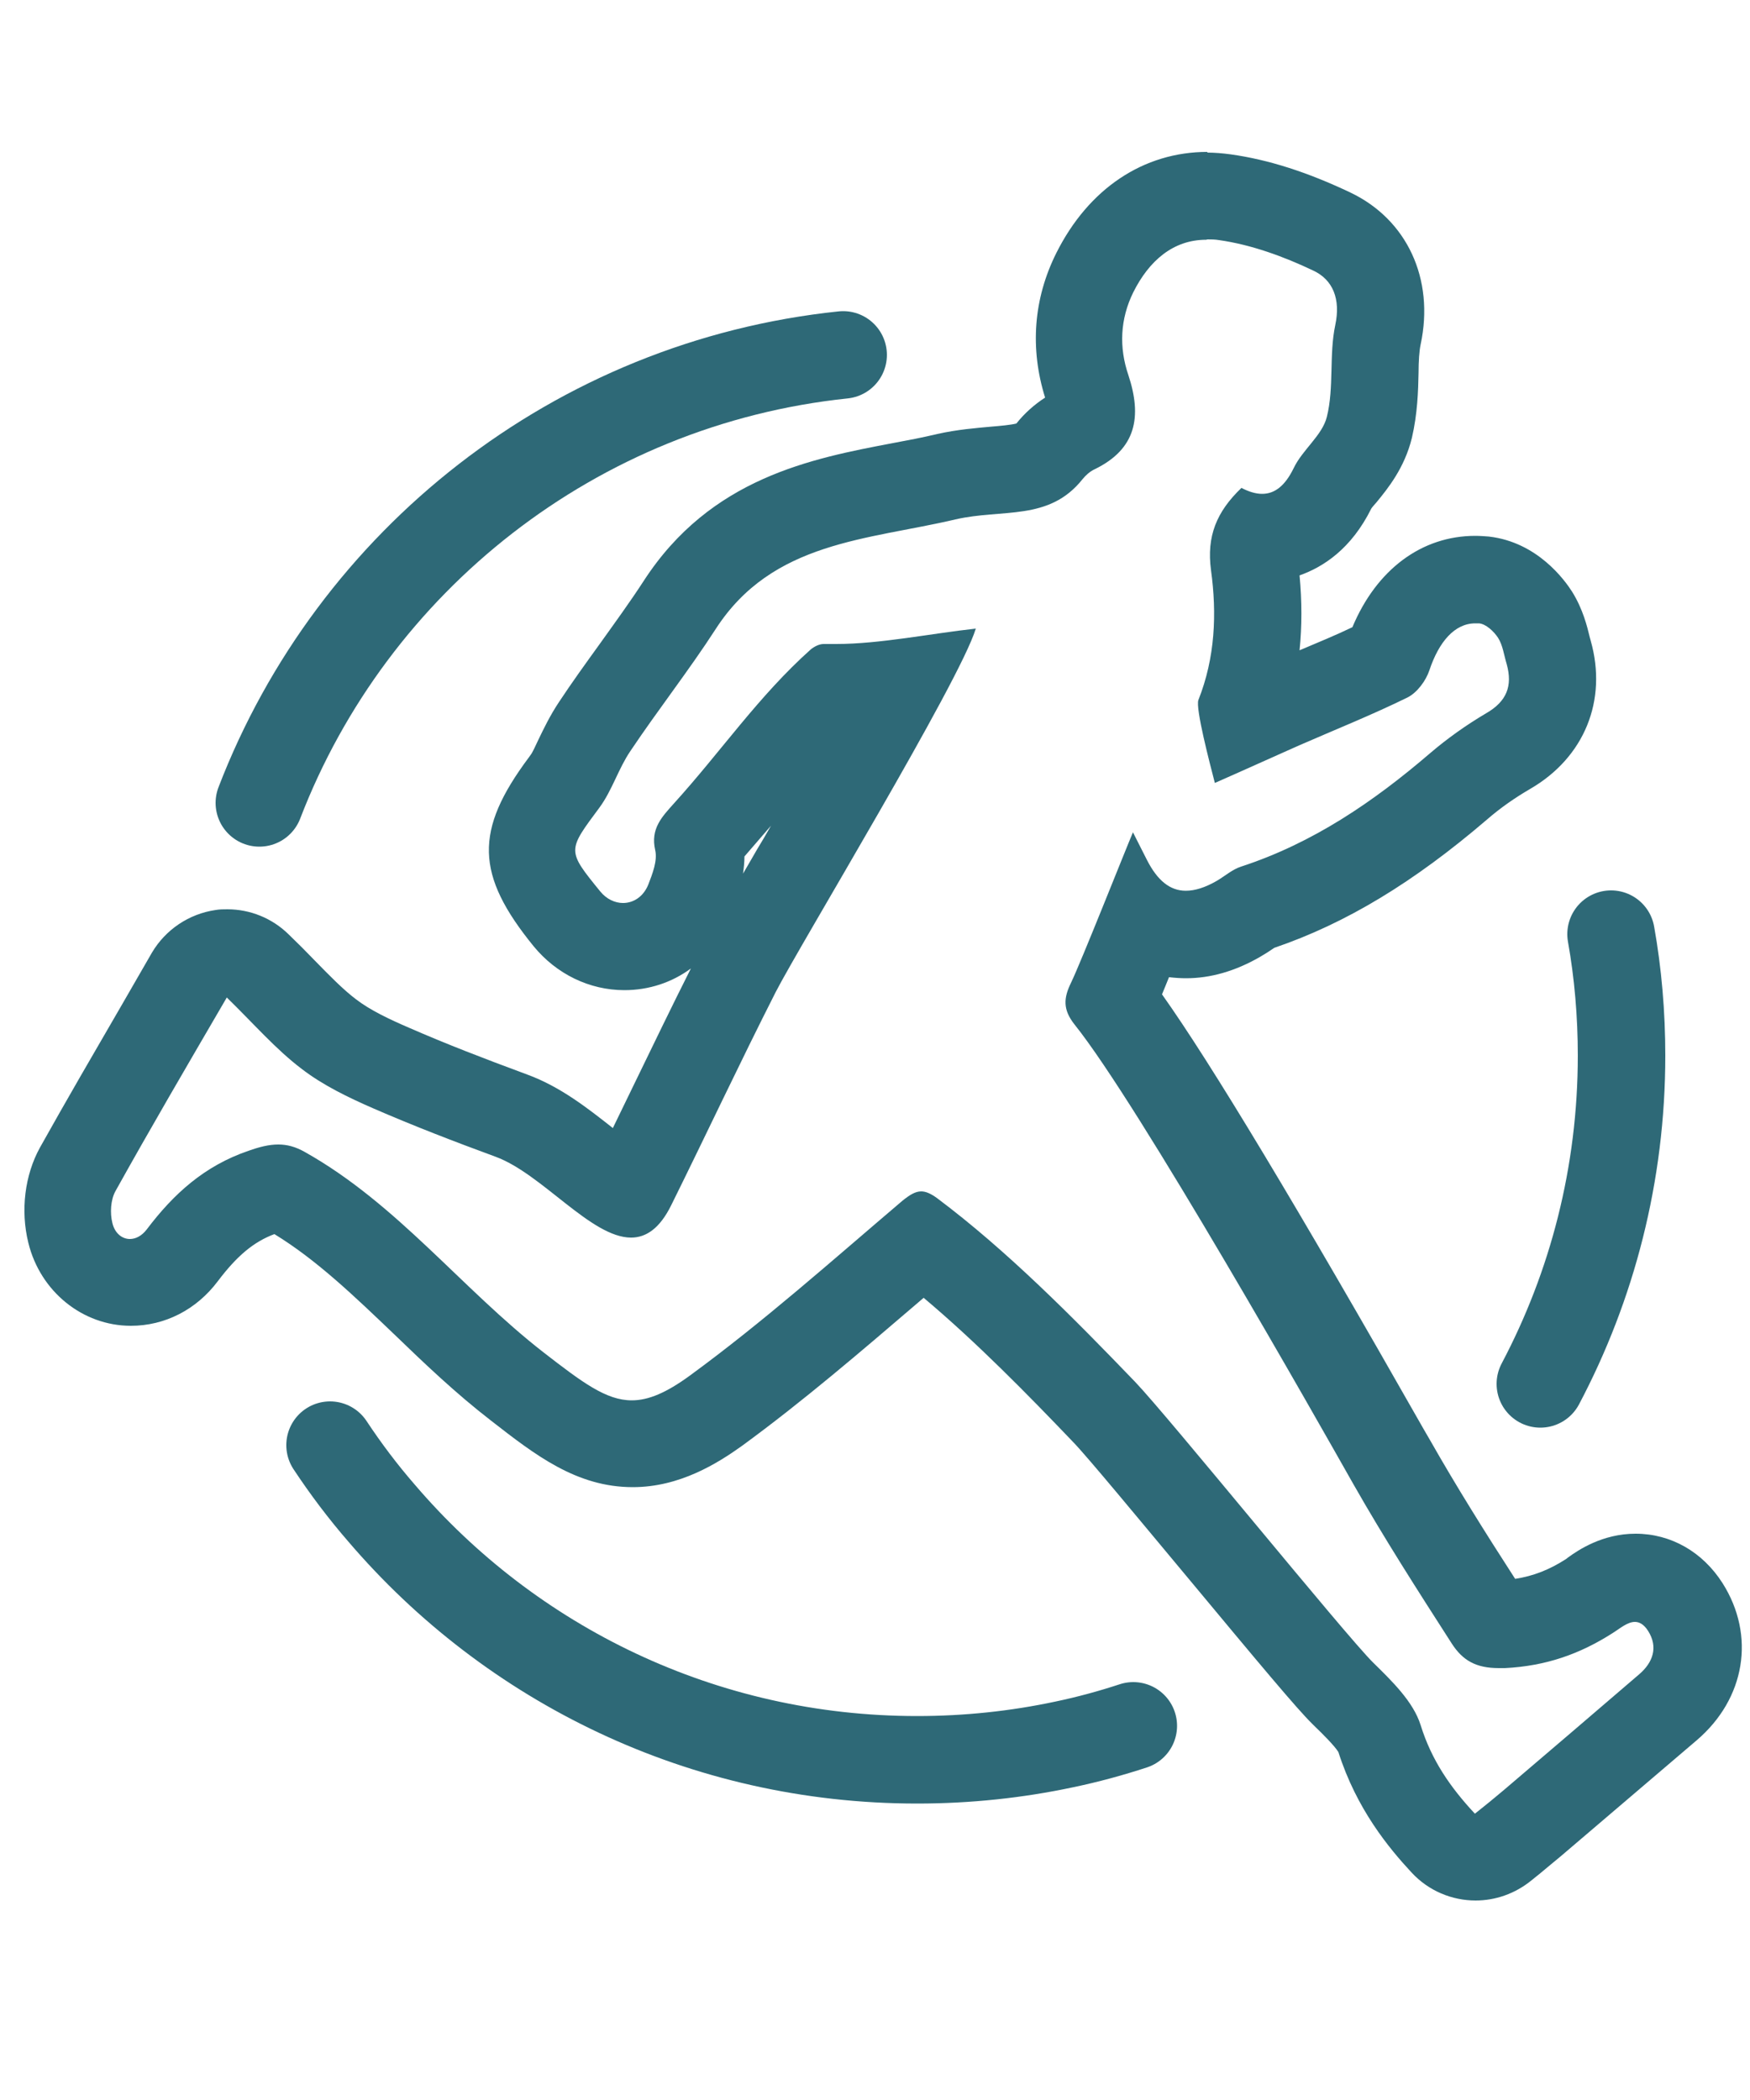
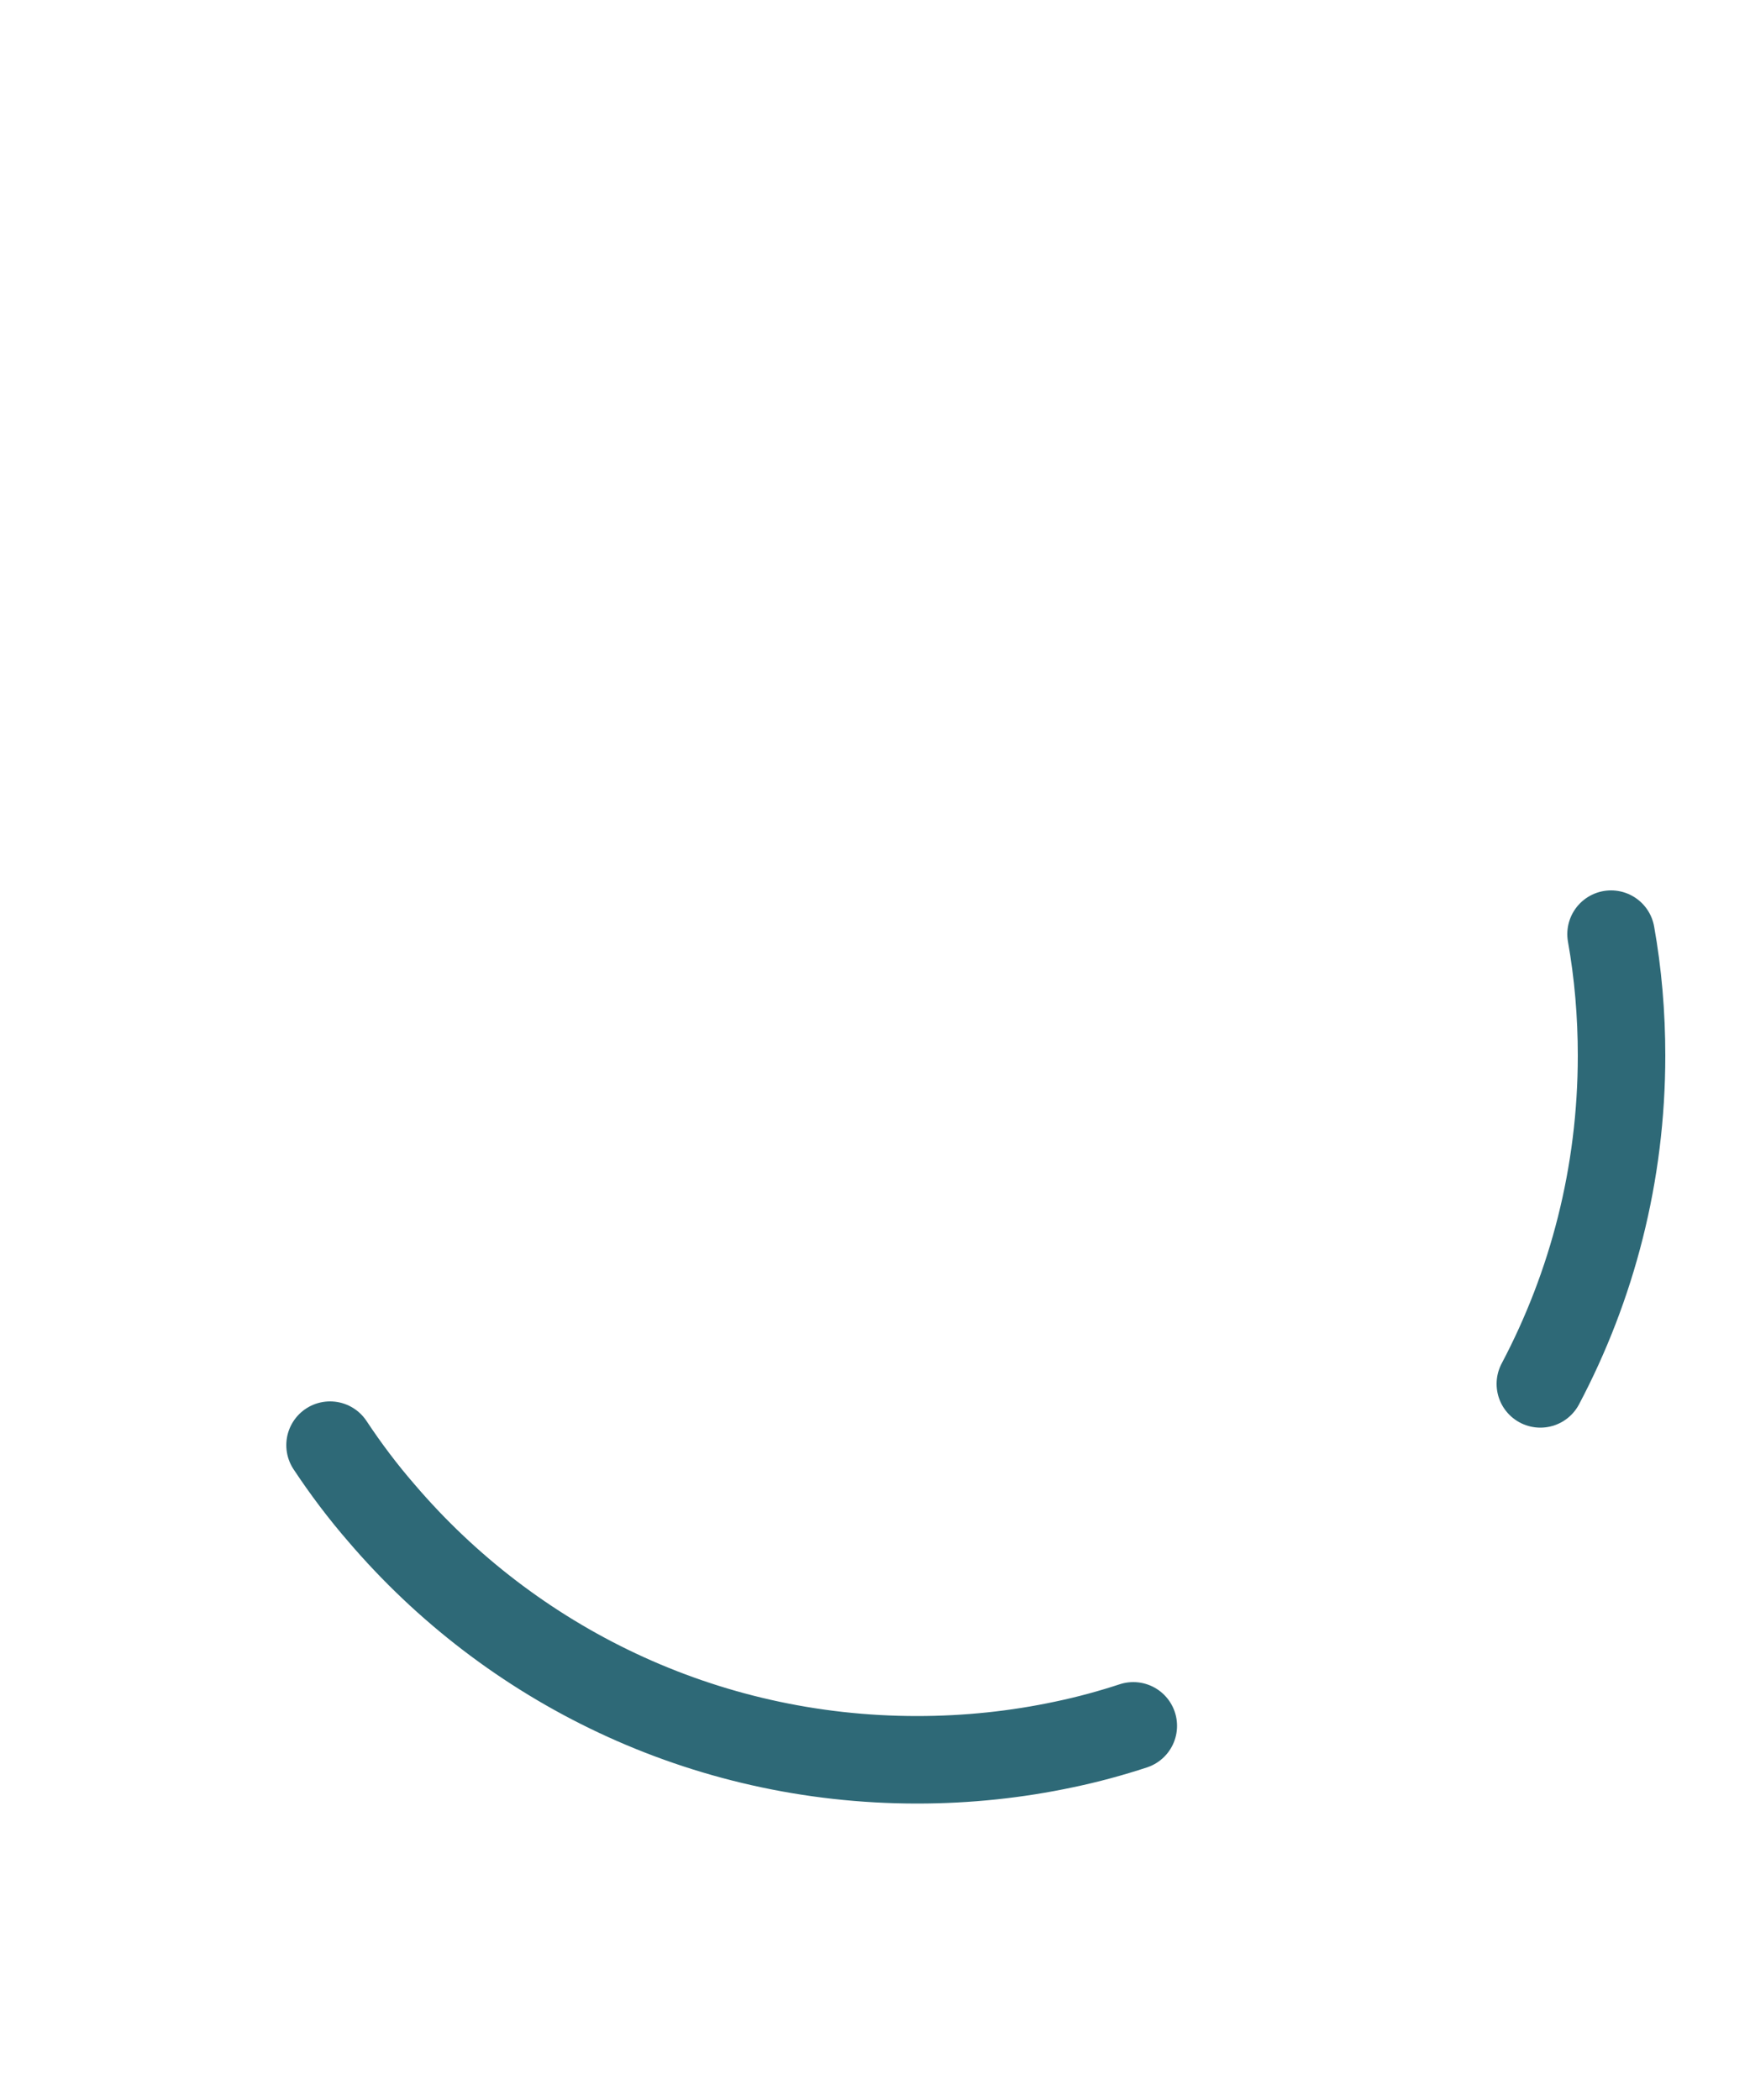
<svg xmlns="http://www.w3.org/2000/svg" id="Layer_1" data-name="Layer 1" width="50" height="60" viewBox="0 0 50 60">
-   <path d="M34.5,6.84c.11,0,.21,0,.33.02.92.13,1.85.47,2.69.87.56.26.79.81.63,1.56-.18.85-.03,1.78-.24,2.62-.13.53-.7.94-.95,1.47-.24.49-.53.73-.9.73-.18,0-.38-.06-.59-.17-.71.68-1,1.38-.87,2.35.17,1.24.12,2.5-.36,3.71-.09.23.33,1.83.47,2.37.82-.36,1.61-.72,2.4-1.07,1.03-.45,2.08-.87,3.1-1.37.28-.14.53-.48.63-.78.27-.81.72-1.34,1.31-1.34.04,0,.07,0,.11,0,.2.02.42.23.54.41.14.22.17.5.25.76.17.62,0,1.06-.59,1.4-.56.33-1.11.72-1.6,1.14-1.62,1.39-3.35,2.57-5.4,3.24-.25.08-.46.27-.7.41-.33.19-.62.28-.88.28-.45,0-.81-.29-1.11-.88-.11-.22-.22-.43-.4-.79-.21.49-1.48,3.7-1.77,4.3-.21.43-.24.76.1,1.19,1.83,2.28,6.97,11.37,7.96,13.12.88,1.55,1.85,3.06,2.82,4.57.31.48.69.7,1.34.7.06,0,.12,0,.18,0,1.17-.06,2.14-.4,3.09-1.01.19-.12.41-.31.62-.31.13,0,.26.07.38.26.29.46.14.9-.26,1.24-1.29,1.11-2.58,2.21-3.87,3.31-.26.22-.53.44-.82.67-.7-.75-1.24-1.53-1.55-2.53-.21-.67-.82-1.26-1.36-1.79-.79-.78-5.86-7.04-6.8-8.02-1.78-1.85-3.67-3.76-5.66-5.25-.18-.13-.32-.19-.45-.19-.17,0-.33.1-.54.27-2,1.7-3.96,3.45-6.08,5-.66.48-1.17.7-1.65.7-.73,0-1.41-.51-2.52-1.37-2.34-1.82-4.18-4.24-6.81-5.72-.28-.16-.52-.22-.77-.22-.27,0-.54.07-.85.18-1.26.43-2.14,1.23-2.91,2.25-.14.18-.31.27-.48.27-.22,0-.43-.16-.5-.46-.07-.28-.05-.66.09-.91.99-1.78,2.02-3.54,3.18-5.53.78.76,1.4,1.48,2.14,2.04.61.47,1.34.82,2.05,1.13,1.15.5,2.32.95,3.49,1.38,1.33.49,2.73,2.31,3.87,2.31.43,0,.82-.26,1.15-.93,1-2.02,1.96-4.07,2.98-6.08.68-1.33,5.26-8.87,5.72-10.39-1.28.14-2.74.44-3.99.44-.12,0-.23,0-.35,0,0,0,0,0-.01,0-.12,0-.26.07-.36.15-1.5,1.34-2.56,2.91-3.91,4.4-.35.39-.68.73-.54,1.34.07.3-.08.68-.2.99-.14.34-.42.52-.72.52-.23,0-.47-.11-.65-.33-.96-1.18-.94-1.16-.02-2.4.36-.49.54-1.11.88-1.61.79-1.18,1.67-2.3,2.44-3.49,1.62-2.51,4.34-2.54,6.85-3.13,1.34-.31,2.67.06,3.63-1.15.09-.11.21-.22.34-.28,1.2-.58,1.36-1.51.97-2.69-.27-.79-.24-1.6.14-2.37.45-.9,1.14-1.5,2.08-1.5M34.5,4.34c-1.83,0-3.4,1.05-4.32,2.89-.65,1.3-.76,2.72-.32,4.13-.31.2-.59.45-.82.74-.15.04-.47.07-.72.09-.43.04-.96.08-1.54.21-.42.1-.84.18-1.27.26-2.32.44-5.21.99-7.12,3.94-.39.6-.82,1.19-1.27,1.82-.39.54-.78,1.08-1.15,1.64-.26.39-.44.77-.59,1.08-.07.15-.17.37-.22.43l-.05.07c-1.56,2.09-1.53,3.35.14,5.4.65.79,1.59,1.25,2.59,1.25.7,0,1.36-.22,1.9-.62-.54,1.07-1.06,2.15-1.57,3.2-.22.45-.44.91-.66,1.36,0,0,0,0,0,0-.7-.55-1.49-1.18-2.45-1.53-1.27-.47-2.33-.88-3.36-1.33-.56-.24-1.13-.51-1.53-.82-.37-.28-.75-.67-1.19-1.12-.23-.24-.48-.49-.74-.74-.47-.46-1.1-.71-1.74-.71-.11,0-.23,0-.34.02-.76.11-1.43.56-1.82,1.22l-.83,1.44c-.83,1.43-1.61,2.77-2.37,4.13-.43.78-.56,1.79-.33,2.72.34,1.39,1.55,2.37,2.93,2.37.97,0,1.87-.46,2.48-1.27.55-.73,1.03-1.13,1.62-1.35,1.21.74,2.29,1.78,3.42,2.86.86.83,1.76,1.69,2.77,2.47,1.26.98,2.44,1.9,4.05,1.9,1.34,0,2.42-.68,3.12-1.18,1.75-1.28,3.39-2.69,4.98-4.05.07-.06.14-.12.21-.18,1.51,1.27,2.98,2.77,4.27,4.12.4.41,1.96,2.3,3.22,3.81,2.13,2.56,3.18,3.82,3.62,4.25l.06.06c.22.21.58.57.68.74.52,1.63,1.44,2.74,2.09,3.44.49.53,1.16.8,1.83.8.56,0,1.12-.19,1.59-.57l.26-.21c.2-.17.4-.33.59-.49,1.29-1.1,2.59-2.21,3.88-3.31,1.39-1.19,1.68-2.99.74-4.48-.57-.9-1.48-1.42-2.49-1.42-.95,0-1.64.47-1.93.68l-.05.04c-.48.31-.94.49-1.46.57-.86-1.33-1.68-2.64-2.43-3.96l-.18-.31c-3.62-6.37-6.08-10.46-7.48-12.43.06-.15.13-.31.2-.49.18.02.34.03.49.03.69,0,1.4-.2,2.11-.61.14-.08.28-.17.41-.26h0c2.05-.7,3.98-1.87,6.07-3.66.39-.34.81-.63,1.24-.88,1.55-.9,2.21-2.53,1.73-4.23l-.03-.11c-.07-.29-.19-.79-.5-1.29-.21-.33-.99-1.42-2.38-1.58-.13-.01-.26-.02-.39-.02-1.53,0-2.82.96-3.51,2.61-.48.23-.99.44-1.51.66.07-.69.07-1.4,0-2.14.68-.24,1.48-.76,2.05-1.91.04-.06.1-.12.15-.18.32-.39.8-.98,1.01-1.84.16-.69.18-1.34.19-1.86,0-.32.02-.63.06-.81.4-1.87-.39-3.57-2.01-4.34-1.22-.58-2.34-.94-3.42-1.09-.22-.03-.45-.05-.67-.05h0ZM21.27,24.47c.26-.3.51-.59.76-.88-.14.25-.28.48-.4.68-.14.24-.27.47-.4.69.02-.15.04-.32.04-.49h0Z" fill="#2e6977" />
  <path d="M44.01,39.54c1.48-2.8,2.32-5.99,2.32-9.38,0-1.18-.1-2.35-.3-3.47" fill="none" stroke="#2e6977" stroke-linecap="round" stroke-linejoin="round" stroke-width="2.5" />
  <path d="M9.43,41.29c.45.68.94,1.33,1.47,1.94,3.69,4.32,9.18,7.05,15.3,7.05,1.44,0,2.85-.15,4.21-.44.67-.14,1.33-.32,1.97-.53" fill="none" stroke="#2e6977" stroke-linecap="round" stroke-linejoin="round" stroke-width="2.5" />
-   <path d="M24.09,10.14c-7.65.8-14.02,5.88-16.68,12.8" fill="none" stroke="#2e6977" stroke-linecap="round" stroke-linejoin="round" stroke-width="2.5" />
</svg>